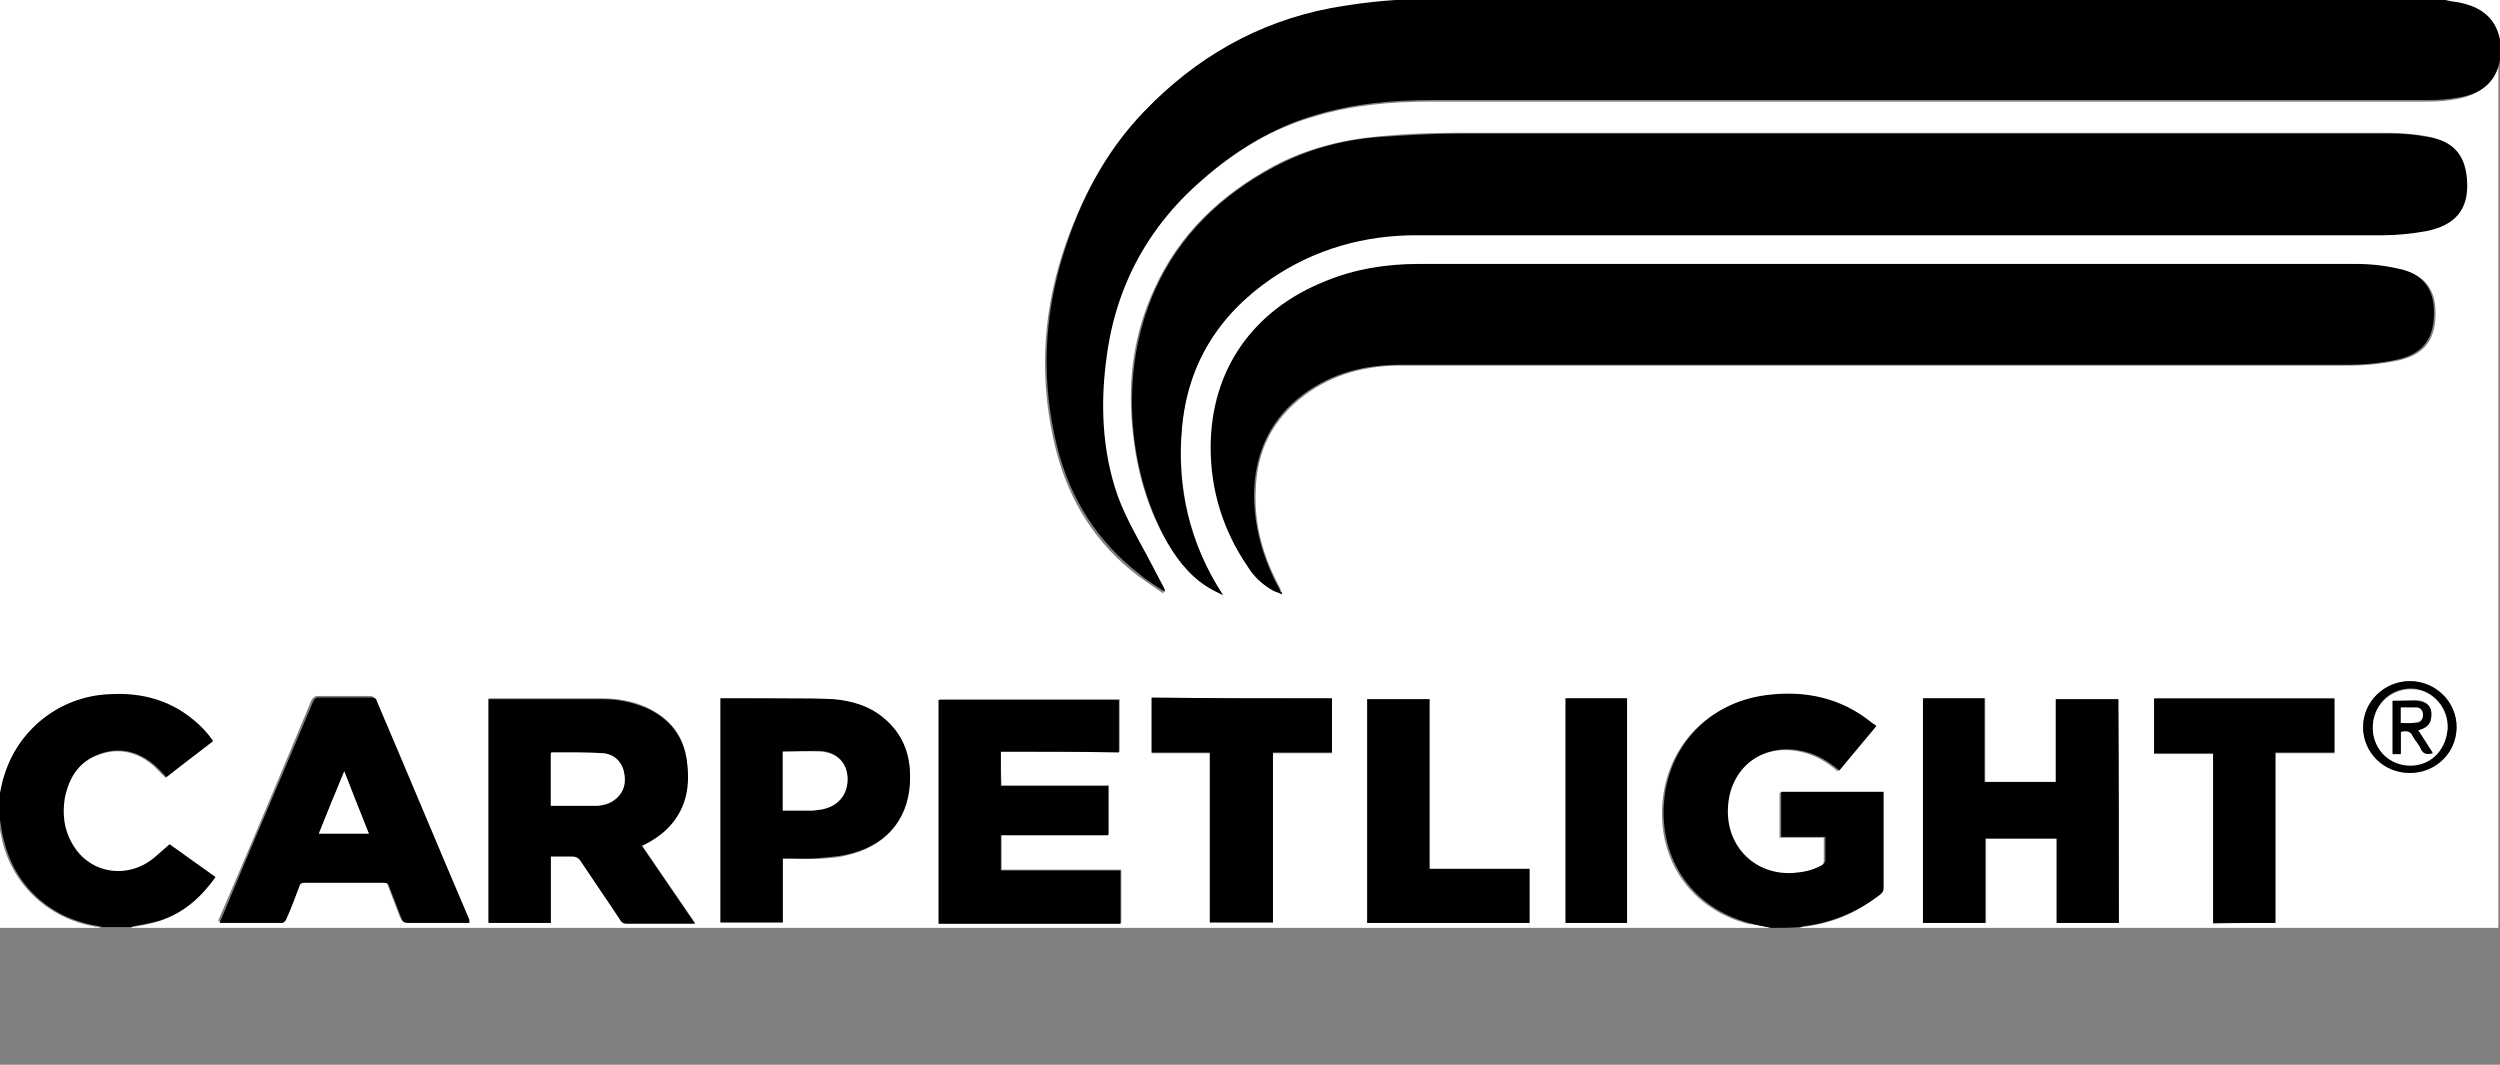
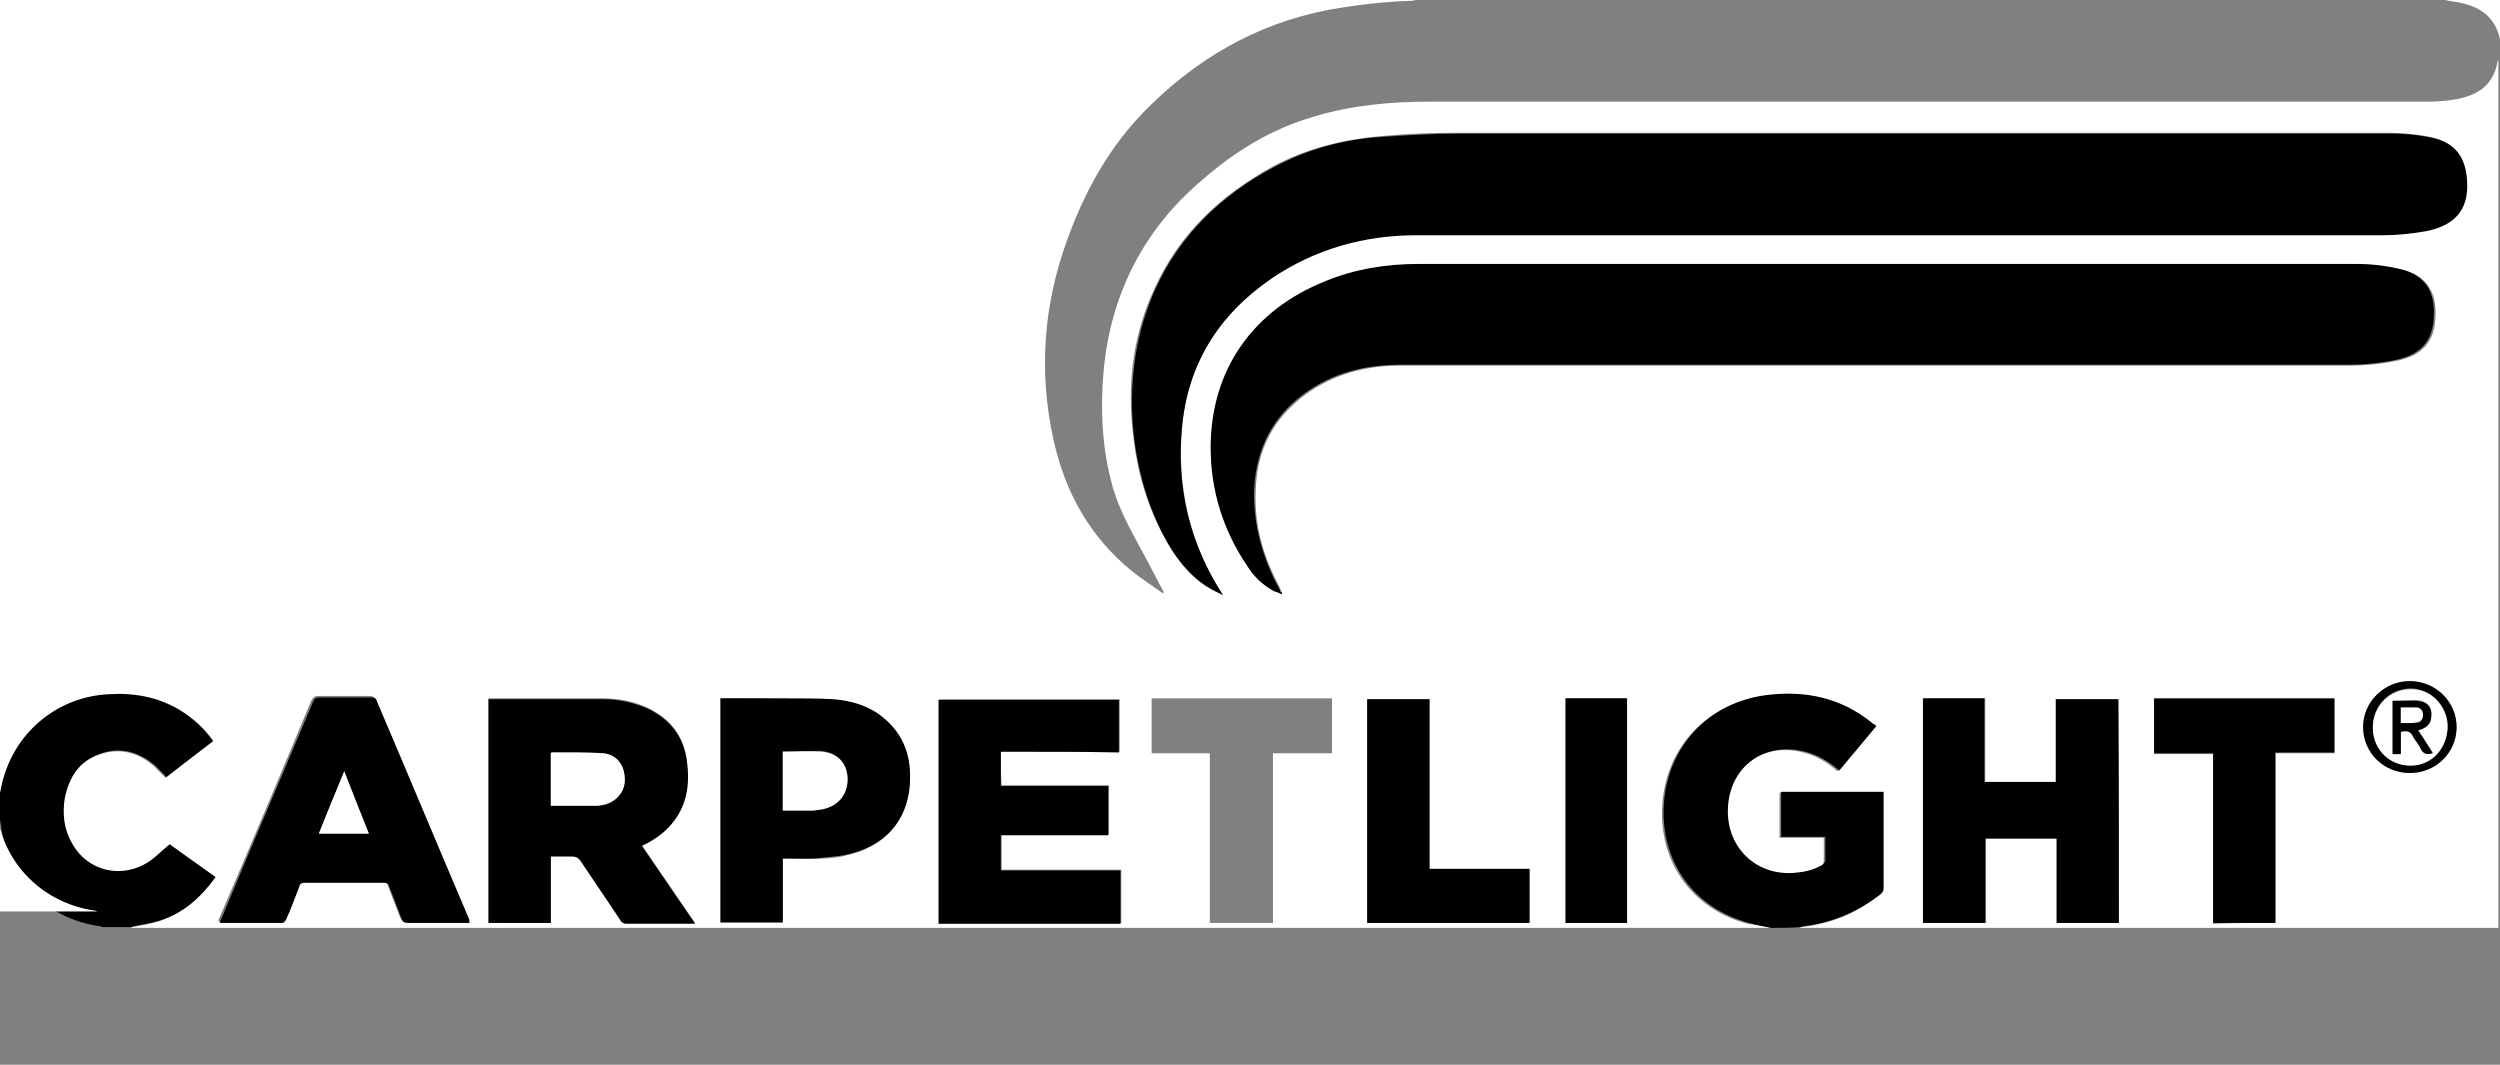
<svg xmlns="http://www.w3.org/2000/svg" xmlns:ns1="http://sodipodi.sourceforge.net/DTD/sodipodi-0.dtd" version="1.1" id="Ebene_1" ns1:docname="CL-Logo-vektorisiert.svgz" x="0px" y="0px" viewBox="0 0 305 129.9" style="enable-background:new 0 0 305 129.9;" xml:space="preserve">
  <rect x="0" y="0" width="305" height="129.9" fill="#808080" stroke="none" />
  <style type="text/css">
	.st0{fill:#FFFFFF;}
</style>
  <g id="g54">
    <g id="g52">
      <path id="path4" class="st0" d="M216.1,113.2c-66.7,0-133.4,0-200.2,0c0.1,0,0.2-0.1,0.3-0.1c1.1-0.2,2.2-0.4,3.2-0.7    c2.9-1,5-2.9,6.8-5.3c-1.9-1.4-3.8-2.7-5.6-4c-0.6,0.5-1.1,0.9-1.6,1.4c-3.3,3-8.2,2.3-10.3-1.5c-0.9-1.7-1.2-3.5-0.9-5.5    c0.5-2.5,1.7-4.5,4.2-5.4c2.4-0.9,4.7-0.4,6.7,1.3c0.5,0.5,1,1,1.5,1.5c1.9-1.5,3.8-3,5.7-4.4c-1.1-1.6-2.5-2.9-4.1-3.8    c-2.7-1.6-5.6-2-8.7-1.9C7.3,85,2.2,89,0.5,94.7c-0.2,0.9-0.4,1.7-0.6,2.6c0-32.4,0-64.9,0-97.3c57.6,0,115.3,0,172.9,0    c-0.2,0-0.4,0.1-0.6,0.1c-3.4,0.1-6.8,0.5-10.1,1.1c-8.9,1.7-16.4,6.1-22.7,12.6c-4.7,4.9-7.7,10.8-9.8,17.2    c-2.5,7.8-2.8,15.8-0.8,23.8c1.6,6.3,4.9,11.6,10.1,15.5c1,0.7,2,1.4,3,2.1c0.1-0.2,0.1-0.3,0-0.3c-0.7-1.3-1.4-2.7-2.1-4    c-1.5-2.8-3.1-5.5-4-8.5c-1.4-4.9-1.6-9.9-1.1-15c1-9,4.9-16.6,11.8-22.5c4.1-3.6,8.6-6.4,13.9-7.9c4.6-1.4,9.4-1.8,14.2-1.8    c40.5,0,81.1,0,121.6,0c1.2,0,2.4-0.1,3.5-0.3c2.6-0.5,4.5-1.7,5-4.6c0,0,0-0.1,0.1-0.1c0,35.3,0,70.6,0,105.8    c-28.4,0-56.9,0-85.3,0c0.1,0,0.2-0.1,0.3-0.1c3.5-0.4,6.6-1.6,9.3-3.8c0.3-0.2,0.5-0.5,0.5-0.9c0-3.7,0-7.5,0-11.2    c0-0.2,0-0.4,0-0.5c-4.2,0-8.4,0-12.5,0c0,1.9,0,3.7,0,5.5c1.8,0,3.5,0,5.4,0c0,1,0,1.9,0,2.8c0,0.4-0.1,0.6-0.5,0.7    c-1.1,0.6-2.2,0.8-3.4,0.9c-4.6,0.3-8.1-3.1-8-7.7c0.1-5.2,4.4-8.4,9.4-7.1c1.6,0.4,2.9,1.2,4.2,2.3c1.5-1.8,3-3.6,4.5-5.4    c-0.1-0.1-0.2-0.1-0.2-0.2c-0.1-0.1-0.2-0.2-0.3-0.2c-3.8-3.1-8.2-4-12.9-3.4c-7,0.9-12,6.2-12.5,13.2c-0.5,7,3.6,12.8,10.4,14.6    C214.3,112.8,215.2,113,216.1,113.2z M149.2,72.6c-4.1-6.3-5.6-13.2-5-20.5c0.7-7.8,4.5-13.8,10.9-18.2c5.3-3.7,11.3-5.3,17.7-5.3    c39.3,0,78.6,0,117.9,0c1.8,0,3.5-0.2,5.2-0.5c3.5-0.6,5-2.6,5-5.8c-0.1-3.4-1.6-5.1-4.9-5.7c-1.4-0.2-2.9-0.4-4.4-0.4    c-37.9,0-75.8,0-113.8,0c-3.1,0-6.2,0.1-9.3,0.4c-4.6,0.4-9.1,1.5-13.2,3.7c-6.4,3.5-11.5,8.3-14.5,15c-2.4,5.2-3.2,10.7-2.7,16.4    c0.4,4.8,1.5,9.3,3.8,13.6c1.3,2.5,2.9,4.6,5.3,6.2C147.9,71.9,148.5,72.2,149.2,72.6z M156.4,72.5c0-0.1,0-0.2,0-0.2    c-0.1-0.2-0.2-0.3-0.2-0.5c-2-3.7-3.2-7.6-3-11.9c0.1-4.9,2.1-8.8,6-11.7c3.5-2.6,7.5-3.6,11.8-3.6c38.5,0,77.1,0,115.6,0    c2,0,4-0.2,5.9-0.6c2.9-0.6,4.4-2.2,4.6-4.9c0.3-3.3-0.9-5.5-4.2-6.2c-1.7-0.4-3.5-0.6-5.2-0.6c-38.1,0-76.3,0-114.4,0    c-3.9,0-7.7,0.7-11.4,2.1c-8.8,3.5-14,10.8-14,20.3c0,5.2,1.6,10.1,4.5,14.5c0.8,1.2,1.9,2.2,3.2,3    C155.7,72.2,156,72.3,156.4,72.5z M67.2,112.6c0-2.8,0-5.5,0-8.2c0.9,0,1.8,0,2.6,0c0.5,0,0.8,0.1,1,0.5c1.6,2.5,3.2,4.9,4.9,7.3    c0.2,0.3,0.4,0.4,0.8,0.4c2.6,0,5.1,0,7.7,0c0.2,0,0.3,0,0.6,0c-2.2-3.2-4.3-6.3-6.5-9.5c1.3-0.6,2.5-1.4,3.4-2.4    c2-2.3,2.4-5,2.1-7.9c-0.4-3.1-2.1-5.2-4.9-6.5c-1.7-0.8-3.6-1.1-5.4-1.1c-4.5,0-9,0-13.5,0c-0.1,0-0.3,0-0.4,0    c0,9.1,0,18.2,0,27.3C62.1,112.6,64.6,112.6,67.2,112.6z M258.5,112.6c0-9.1,0-18.2,0-27.3c-2.5,0-5.1,0-7.6,0c0,3.4,0,6.8,0,10.1    c-2.9,0-5.8,0-8.7,0c0-3.4,0-6.8,0-10.2c-2.5,0-5,0-7.5,0c0,9.1,0,18.2,0,27.4c2.5,0,5,0,7.6,0c0-3.5,0-6.9,0-10.3    c2.9,0,5.8,0,8.7,0c0,3.5,0,6.9,0,10.3C253.4,112.6,256,112.6,258.5,112.6z M122.1,91.7c4.9,0,9.6,0,14.5,0c0-2.2,0-4.3,0-6.4    c-7.4,0-14.7,0-22,0c0,9.1,0,18.2,0,27.3c7.4,0,14.8,0,22.2,0c0-2.2,0-4.3,0-6.5c-4.9,0-9.8,0-14.6,0c0-1.5,0-2.8,0-4.3    c4.4,0,8.7,0,13.1,0c0-2,0-4,0-6c-4.4,0-8.7,0-13.1,0C122.1,94.4,122.1,93.1,122.1,91.7z M57.3,112.6c-0.1-0.2-0.1-0.4-0.2-0.5    c-3.8-8.9-7.5-17.8-11.3-26.7c-0.1-0.4-0.4-0.5-0.7-0.5c-2.1,0-4.2,0-6.3,0c-0.4,0-0.6,0.2-0.8,0.5c-3.7,8.9-7.4,17.7-11.2,26.5    c-0.1,0.1-0.1,0.3-0.2,0.5c2.6,0,5.1,0,7.6,0c0.2,0,0.4-0.2,0.5-0.4c0.6-1.3,1.1-2.7,1.6-4c0.1-0.3,0.3-0.5,0.7-0.5    c3.2,0,6.4,0,9.6,0c0.4,0,0.6,0.1,0.7,0.5c0.5,1.3,1,2.6,1.5,3.9c0.2,0.4,0.4,0.5,0.8,0.5c2.3,0,4.6,0,6.8,0    C56.8,112.6,57,112.6,57.3,112.6z M87.9,85.2c0,9.2,0,18.3,0,27.4c2.5,0,5,0,7.6,0c0-2.6,0-5.2,0-7.8c1.4,0,2.8,0,4.1,0    c1.2-0.1,2.4-0.1,3.5-0.4c4.7-1,7.6-4.1,7.9-8.7c0.2-3.2-0.6-6-3.3-8.1c-1.8-1.4-3.8-2.1-6-2.2c-1.9-0.1-3.9-0.1-5.8-0.1    C93.2,85.2,90.6,85.2,87.9,85.2z M162.5,85.2c-7.4,0-14.7,0-22,0c0,2.2,0,4.4,0,6.7c2.4,0,4.7,0,7.1,0c0,6.9,0,13.8,0,20.7    c2.6,0,5.1,0,7.7,0c0-6.9,0-13.8,0-20.7c2.4,0,4.8,0,7.2,0C162.5,89.7,162.5,87.5,162.5,85.2z M277.6,112.6c0-6.9,0-13.8,0-20.7    c2.4,0,4.8,0,7.2,0c0-2.3,0-4.5,0-6.6c-7.3,0-14.6,0-22,0c0,2.2,0,4.4,0,6.7c2.4,0,4.8,0,7.2,0c0,6.9,0,13.8,0,20.7    C272.5,112.6,275,112.6,277.6,112.6z M166.8,112.6c6.6,0,13.2,0,19.8,0c0-2.2,0-4.4,0-6.6c-4.1,0-8.1,0-12.2,0    c0-6.9,0-13.8,0-20.7c-2.6,0-5.1,0-7.6,0C166.8,94.4,166.8,103.5,166.8,112.6z M191,112.6c2.5,0,5,0,7.5,0c0-9.1,0-18.2,0-27.4    c-2.5,0-5,0-7.5,0C191,94.4,191,103.5,191,112.6z M294,94.3c3.2,0,5.7-2.5,5.7-5.6c0-3.1-2.5-5.6-5.7-5.6c-3.1,0-5.7,2.5-5.7,5.6    C288.3,91.8,290.8,94.3,294,94.3z" />
-       <path id="path6" d="M305,7.3C305,7.4,304.9,7.4,305,7.3c-0.5,2.9-2.5,4.2-5.1,4.6c-1.1,0.2-2.3,0.3-3.5,0.3    c-40.5,0-81.1,0-121.6,0c-4.8,0-9.5,0.4-14.2,1.8c-5.2,1.5-9.8,4.3-13.9,7.9c-6.9,6-10.8,13.5-11.8,22.5c-0.6,5-0.4,10.1,1.1,15    c0.9,3,2.5,5.7,4,8.5c0.7,1.3,1.4,2.7,2.1,4c0,0.1,0,0.1,0,0.3c-1-0.7-2.1-1.3-3-2.1c-5.2-4-8.5-9.2-10.1-15.5    c-2-8-1.7-15.9,0.8-23.8c2-6.4,5.1-12.3,9.8-17.2c6.2-6.5,13.8-10.9,22.7-12.6c3.3-0.6,6.7-1,10.1-1.1c0.2,0,0.4-0.1,0.6-0.1    c41.7,0,83.4,0,125,0c0.7,0.1,1.4,0.2,2,0.4c2.5,0.5,4.5,1.6,5,4.4c0,0,0,0,0,0C305,5.7,305,6.5,305,7.3z" />
      <path id="path8" d="M216.1,113.2c-0.9-0.2-1.8-0.3-2.7-0.6c-6.8-1.8-10.9-7.6-10.4-14.6s5.5-12.3,12.5-13.2    c4.7-0.6,9.1,0.3,12.9,3.4c0.1,0.1,0.2,0.1,0.3,0.2c0.1,0,0.1,0.1,0.2,0.2c-1.5,1.8-3,3.6-4.5,5.4c-1.3-1.1-2.6-1.9-4.2-2.3    c-5-1.3-9.3,1.9-9.4,7.1c-0.1,4.6,3.4,8,8,7.7c1.2-0.1,2.3-0.3,3.4-0.9c0.3-0.2,0.5-0.4,0.5-0.7c0-0.9,0-1.8,0-2.8    c-1.8,0-3.6,0-5.4,0c0-1.9,0-3.7,0-5.5c4.2,0,8.3,0,12.5,0c0,0.2,0,0.4,0,0.5c0,3.7,0,7.5,0,11.2c0,0.4-0.1,0.6-0.5,0.9    c-2.8,2.1-5.9,3.4-9.3,3.8c-0.1,0-0.2,0.1-0.3,0.1C218.5,113.2,217.3,113.2,216.1,113.2z" />
      <path id="path10" d="M-0.1,97.3c0.2-0.9,0.3-1.8,0.6-2.6c1.7-5.7,6.8-9.7,12.7-10c3.1-0.2,6,0.3,8.7,1.9c1.6,1,3,2.2,4.1,3.8    c-1.9,1.5-3.8,2.9-5.7,4.4c-0.5-0.5-1-1.1-1.5-1.5c-2-1.7-4.3-2.2-6.7-1.3c-2.5,0.9-3.7,2.9-4.2,5.4c-0.3,1.9-0.1,3.8,0.9,5.5    c2.1,3.8,7,4.5,10.3,1.5c0.5-0.4,1-0.9,1.6-1.4c1.7,1.2,3.6,2.6,5.6,4c-1.8,2.5-3.9,4.4-6.8,5.3c-1,0.3-2.1,0.5-3.2,0.7    c-0.1,0-0.2,0.1-0.3,0.1c-1.2,0-2.3,0-3.5,0c-0.1,0-0.2-0.1-0.3-0.1c-5.8-0.8-10.3-4.7-11.7-10.4c-0.2-0.7-0.3-1.3-0.4-2    C-0.1,99.6-0.1,98.5-0.1,97.3z" />
-       <path id="path12" class="st0" d="M-0.1,100.7c0.1,0.7,0.3,1.4,0.4,2c1.4,5.6,6,9.6,11.7,10.4c0.1,0,0.2,0.1,0.3,0.1    c-4.1,0-8.3,0-12.5,0C-0.1,109-0.1,104.9-0.1,100.7z" />
+       <path id="path12" class="st0" d="M-0.1,100.7c1.4,5.6,6,9.6,11.7,10.4c0.1,0,0.2,0.1,0.3,0.1    c-4.1,0-8.3,0-12.5,0C-0.1,109-0.1,104.9-0.1,100.7z" />
      <path id="path14" class="st0" d="M305,4.8C305,4.8,304.9,4.8,305,4.8c-0.6-2.8-2.5-4-5-4.5c-0.7-0.1-1.4-0.2-2-0.4    c2.4,0,4.7,0,7.1,0C305,1.6,305,3.2,305,4.8z" />
      <path id="path16" d="M149.2,72.6c-0.6-0.3-1.3-0.6-1.9-1c-2.4-1.5-4-3.8-5.3-6.2c-2.2-4.2-3.4-8.8-3.8-13.6    c-0.4-5.7,0.4-11.2,2.7-16.4c3-6.7,8.1-11.6,14.5-15c4.1-2.2,8.5-3.4,13.2-3.7c3.1-0.2,6.2-0.4,9.3-0.4c37.9,0,75.8,0,113.8,0    c1.5,0,2.9,0.1,4.4,0.4c3.3,0.5,4.8,2.3,4.9,5.7c0.1,3.2-1.5,5.1-5,5.8c-1.7,0.3-3.5,0.5-5.2,0.5c-39.3,0-78.6,0-118,0    c-6.4,0-12.4,1.7-17.7,5.3c-6.4,4.4-10.2,10.4-10.9,18.2C143.5,59.4,145.1,66.3,149.2,72.6z" />
      <path id="path18" d="M156.4,72.5c-0.4-0.2-0.7-0.3-1-0.4c-1.3-0.7-2.4-1.7-3.2-3c-3-4.4-4.5-9.3-4.5-14.5c0-9.5,5.2-16.8,14-20.3    c3.6-1.5,7.5-2.1,11.4-2.1c38.1,0,76.3,0,114.4,0c1.7,0,3.5,0.2,5.2,0.6c3.3,0.7,4.5,3,4.2,6.2c-0.2,2.7-1.7,4.3-4.6,4.9    c-1.9,0.4-3.9,0.6-5.9,0.6c-38.5,0-77.1,0-115.6,0c-4.3,0-8.3,1-11.8,3.6c-3.9,2.9-5.8,6.9-6,11.7c-0.1,4.2,1,8.2,3,11.9    c0.1,0.2,0.2,0.3,0.2,0.5C156.4,72.3,156.4,72.3,156.4,72.5z" />
      <path id="path20" d="M67.2,112.6c-2.6,0-5.1,0-7.6,0c0-9.1,0-18.2,0-27.3c0.1,0,0.2,0,0.4,0c4.5,0,9,0,13.5,0    c1.9,0,3.7,0.4,5.4,1.1c2.8,1.3,4.5,3.4,4.9,6.5c0.4,2.9,0,5.6-2.1,7.9c-0.9,1-2.1,1.8-3.4,2.4c2.2,3.2,4.3,6.3,6.5,9.5    c-0.2,0-0.4,0-0.6,0c-2.6,0-5.1,0-7.7,0c-0.4,0-0.6-0.1-0.8-0.4c-1.6-2.5-3.3-4.9-4.9-7.3c-0.3-0.4-0.6-0.5-1-0.5    c-0.9,0-1.7,0-2.6,0C67.2,107.1,67.2,109.8,67.2,112.6z M67.2,98.3c1.9,0,3.8,0,5.7,0c0.9,0,1.7-0.3,2.3-0.9    c1-0.9,1.2-2.1,0.9-3.3c-0.3-1.3-1.3-2.1-2.5-2.2c-2.1-0.2-4.2-0.1-6.3-0.1c0,0-0.1,0-0.1,0.1C67.2,94,67.2,96.2,67.2,98.3z" />
      <path id="path22" d="M258.5,112.6c-2.5,0-5,0-7.6,0c0-3.5,0-6.9,0-10.3c-2.9,0-5.8,0-8.7,0c0,3.4,0,6.9,0,10.3c-2.6,0-5,0-7.6,0    c0-9.1,0-18.2,0-27.4c2.5,0,5,0,7.5,0c0,3.4,0,6.7,0,10.2c2.9,0,5.8,0,8.7,0c0-3.4,0-6.7,0-10.1c2.6,0,5.1,0,7.6,0    C258.5,94.4,258.5,103.5,258.5,112.6z" />
      <path id="path24" d="M122.1,91.7c0,1.4,0,2.8,0,4.2c4.4,0,8.7,0,13.1,0c0,2,0,4,0,6c-4.4,0-8.7,0-13.1,0c0,1.5,0,2.9,0,4.3    c4.9,0,9.7,0,14.6,0c0,2.2,0,4.3,0,6.5c-7.4,0-14.8,0-22.2,0c0-9.1,0-18.2,0-27.3c7.3,0,14.7,0,22,0c0,2.1,0,4.2,0,6.4    C131.8,91.7,127,91.7,122.1,91.7z" />
      <path id="path26" d="M57.3,112.6c-0.3,0-0.5,0-0.7,0c-2.3,0-4.6,0-6.8,0c-0.4,0-0.7-0.1-0.8-0.5c-0.5-1.3-1-2.6-1.5-3.9    c-0.1-0.4-0.3-0.5-0.7-0.5c-3.2,0-6.4,0-9.6,0c-0.4,0-0.6,0.1-0.7,0.5c-0.5,1.3-1,2.7-1.6,4c-0.1,0.2-0.3,0.4-0.5,0.4    c-2.5,0-5,0-7.6,0c0.1-0.2,0.1-0.4,0.2-0.5c3.7-8.9,7.5-17.7,11.2-26.5c0.2-0.4,0.3-0.5,0.8-0.5c2.1,0,4.2,0,6.3,0    c0.4,0,0.6,0.1,0.7,0.5c3.8,8.9,7.5,17.8,11.3,26.7C57.2,112.3,57.2,112.4,57.3,112.6z M38.9,101.7c2.1,0,4,0,6.1,0    c-1-2.5-2-5-3-7.6C40.9,96.8,39.9,99.2,38.9,101.7z" />
      <path id="path28" d="M87.9,85.2c2.7,0,5.3,0,8,0c1.9,0,3.9,0,5.8,0.1c2.2,0.2,4.3,0.8,6,2.2c2.6,2.1,3.5,4.9,3.3,8.1    c-0.3,4.6-3.1,7.7-7.9,8.7c-1.1,0.2-2.3,0.3-3.5,0.4c-1.4,0.1-2.7,0-4.1,0c0,2.6,0,5.2,0,7.8c-2.6,0-5,0-7.6,0    C87.9,103.5,87.9,94.4,87.9,85.2z M95.5,91.7c0,2.4,0,4.7,0,7.1c1.2,0,2.4,0,3.6,0c0.3,0,0.6,0,0.9-0.1c2.1-0.3,3.4-1.7,3.4-3.7    c0-1.9-1.2-3.2-3.3-3.4C98.6,91.6,97.1,91.7,95.5,91.7z" />
-       <path id="path30" d="M162.5,85.2c0,2.2,0,4.4,0,6.6c-2.4,0-4.8,0-7.2,0c0,6.9,0,13.8,0,20.7c-2.6,0-5.1,0-7.7,0    c0-6.9,0-13.8,0-20.7c-2.4,0-4.8,0-7.1,0c0-2.2,0-4.4,0-6.7C147.9,85.2,155.2,85.2,162.5,85.2z" />
      <path id="path32" d="M277.6,112.6c-2.6,0-5.1,0-7.6,0c0-6.9,0-13.7,0-20.7c-2.4,0-4.8,0-7.2,0c0-2.3,0-4.5,0-6.7    c7.3,0,14.6,0,22,0c0,2.2,0,4.4,0,6.6c-2.4,0-4.7,0-7.2,0C277.6,98.8,277.6,105.7,277.6,112.6z" />
      <path id="path34" d="M166.8,112.6c0-9.1,0-18.2,0-27.3c2.5,0,5,0,7.6,0c0,6.9,0,13.8,0,20.7c4.1,0,8.2,0,12.2,0c0,2.2,0,4.4,0,6.6    C180,112.6,173.4,112.6,166.8,112.6z" />
      <path id="path36" d="M191,112.6c0-9.1,0-18.2,0-27.4c2.5,0,5,0,7.5,0c0,9.1,0,18.2,0,27.4C196.1,112.6,193.6,112.6,191,112.6z" />
      <path id="path38" d="M294,94.3c-3.2,0-5.7-2.5-5.7-5.6c0-3.1,2.6-5.6,5.7-5.6c3.1,0,5.7,2.5,5.7,5.6    C299.7,91.8,297.2,94.3,294,94.3z M298.6,88.9c0.2-2.5-1.7-4.6-4.1-4.9c-2.6-0.2-4.8,1.7-5,4.3c-0.2,2.7,1.6,4.8,4.2,5    C296.3,93.6,298.4,91.7,298.6,88.9z" />
      <path id="path40" class="st0" d="M67.2,98.3c0-2.2,0-4.3,0-6.4c0,0,0.1-0.1,0.1-0.1c2.1,0,4.2,0,6.3,0.1c1.2,0.1,2.2,0.9,2.5,2.2    c0.3,1.3,0.1,2.4-0.9,3.3c-0.7,0.6-1.5,0.8-2.3,0.9C71,98.3,69.1,98.3,67.2,98.3z" />
      <path id="path42" class="st0" d="M38.9,101.7c1-2.5,2-5,3.1-7.6c1,2.6,2,5.1,3,7.6C42.9,101.7,40.9,101.7,38.9,101.7z" />
      <path id="path44" class="st0" d="M95.5,91.7c1.6,0,3.1-0.1,4.6,0c2.1,0.1,3.3,1.5,3.3,3.4c0,2-1.3,3.4-3.4,3.7    c-0.3,0-0.6,0.1-0.9,0.1c-1.2,0-2.4,0-3.6,0C95.5,96.4,95.5,94.1,95.5,91.7z" />
      <path id="path46" class="st0" d="M298.6,88.9c-0.2,2.8-2.3,4.7-4.9,4.5c-2.6-0.2-4.4-2.4-4.2-5c0.2-2.6,2.4-4.5,5-4.3    C296.8,84.2,298.7,86.4,298.6,88.9z M291.9,85.5c0,2.2,0,4.3,0,6.4c0.3,0,0.6,0,1,0c0-0.9,0-1.8,0-2.7c0.7-0.2,1.2-0.1,1.5,0.6    c0.2,0.5,0.6,0.9,0.9,1.4c0.3,0.7,0.8,0.8,1.5,0.6c-0.6-0.9-1.2-1.8-1.8-2.8c0.9-0.2,1.5-0.6,1.6-1.5c0.1-1.3-0.5-2-1.8-2.1    C293.8,85.4,292.9,85.5,291.9,85.5z" />
      <path id="path48" d="M291.9,85.5c1,0,2,0,2.9,0c1.4,0.1,2,0.8,1.8,2.1c-0.1,0.9-0.8,1.3-1.6,1.5c0.6,0.9,1.2,1.8,1.8,2.8    c-0.7,0.2-1.2,0.1-1.5-0.6c-0.2-0.5-0.6-0.9-0.9-1.4c-0.3-0.7-0.8-0.8-1.5-0.6c0,0.9,0,1.8,0,2.7c-0.4,0-0.6,0-1,0    C291.9,89.8,291.9,87.7,291.9,85.5z M292.9,88.2c0.7,0,1.3,0,1.9,0c0.5,0,0.8-0.4,0.8-0.9c0-0.5-0.3-0.9-0.8-0.9    c-0.6,0-1.3,0-1.9,0C292.9,87,292.9,87.6,292.9,88.2z" />
      <path id="path50" class="st0" d="M292.9,88.2c0-0.6,0-1.2,0-1.9c0.7,0,1.3,0,1.9,0c0.5,0,0.8,0.4,0.8,0.9c0,0.5-0.3,0.9-0.8,0.9    C294.2,88.3,293.5,88.2,292.9,88.2z" />
    </g>
  </g>
</svg>